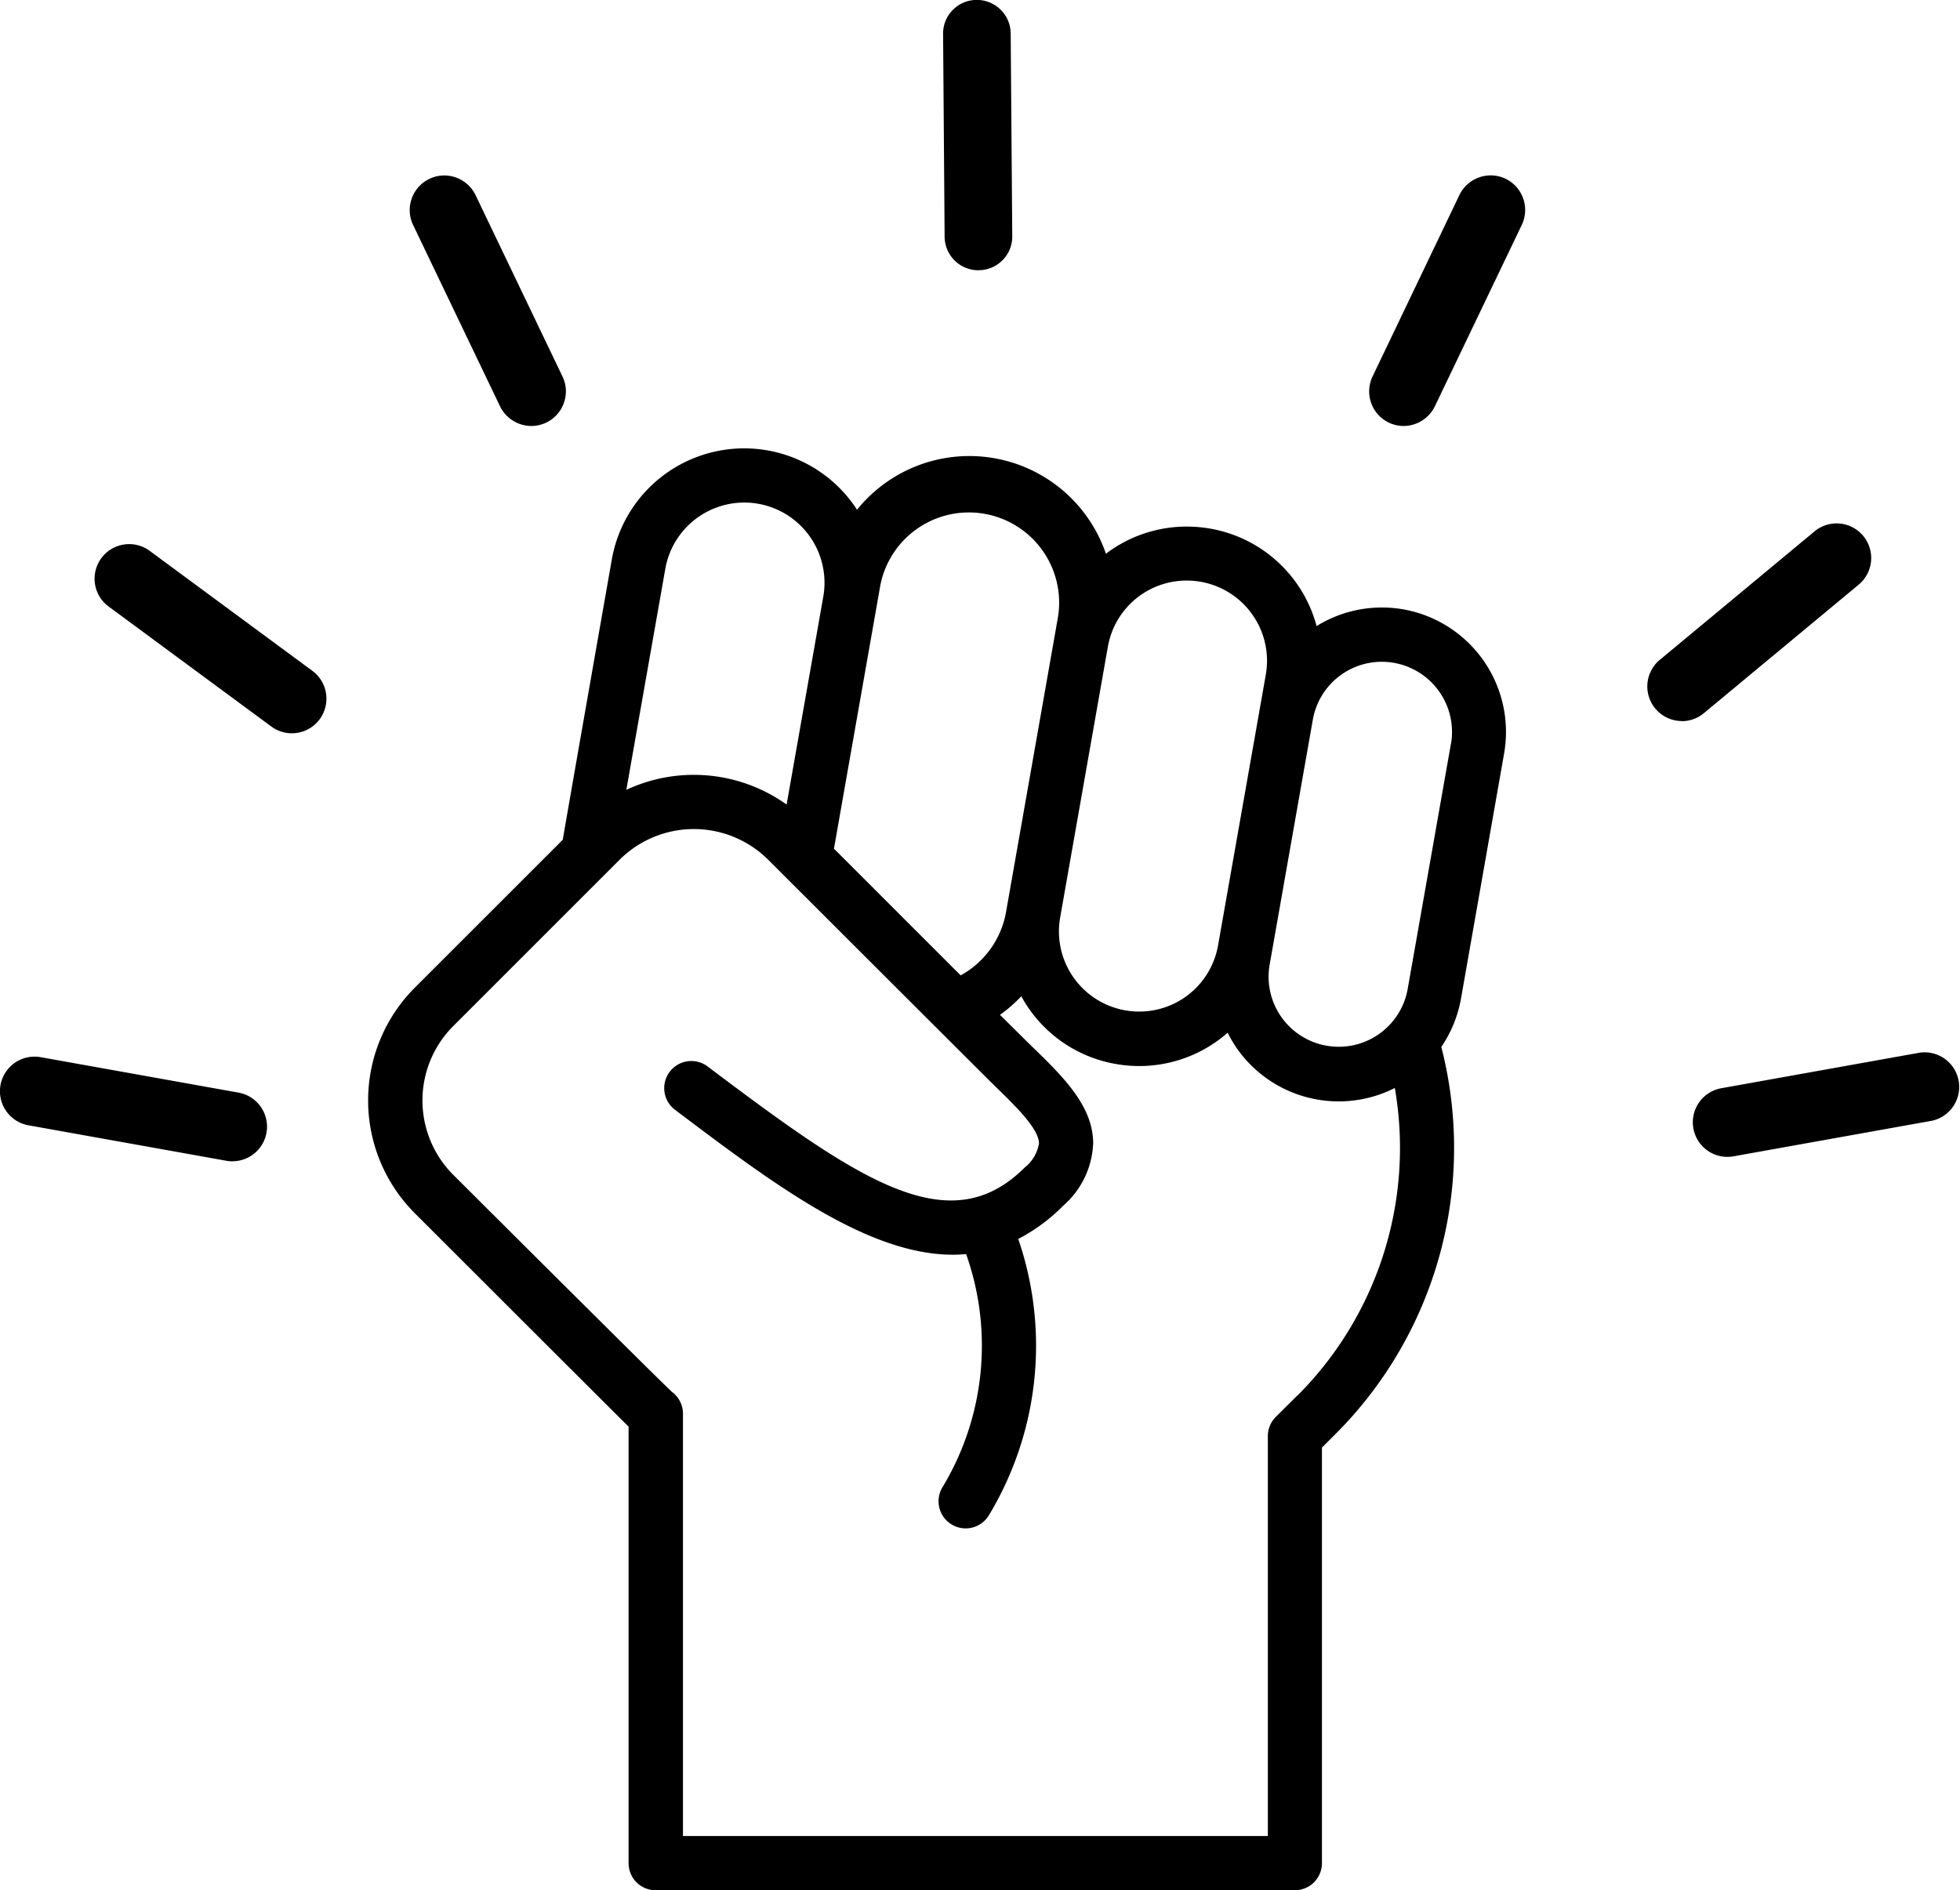
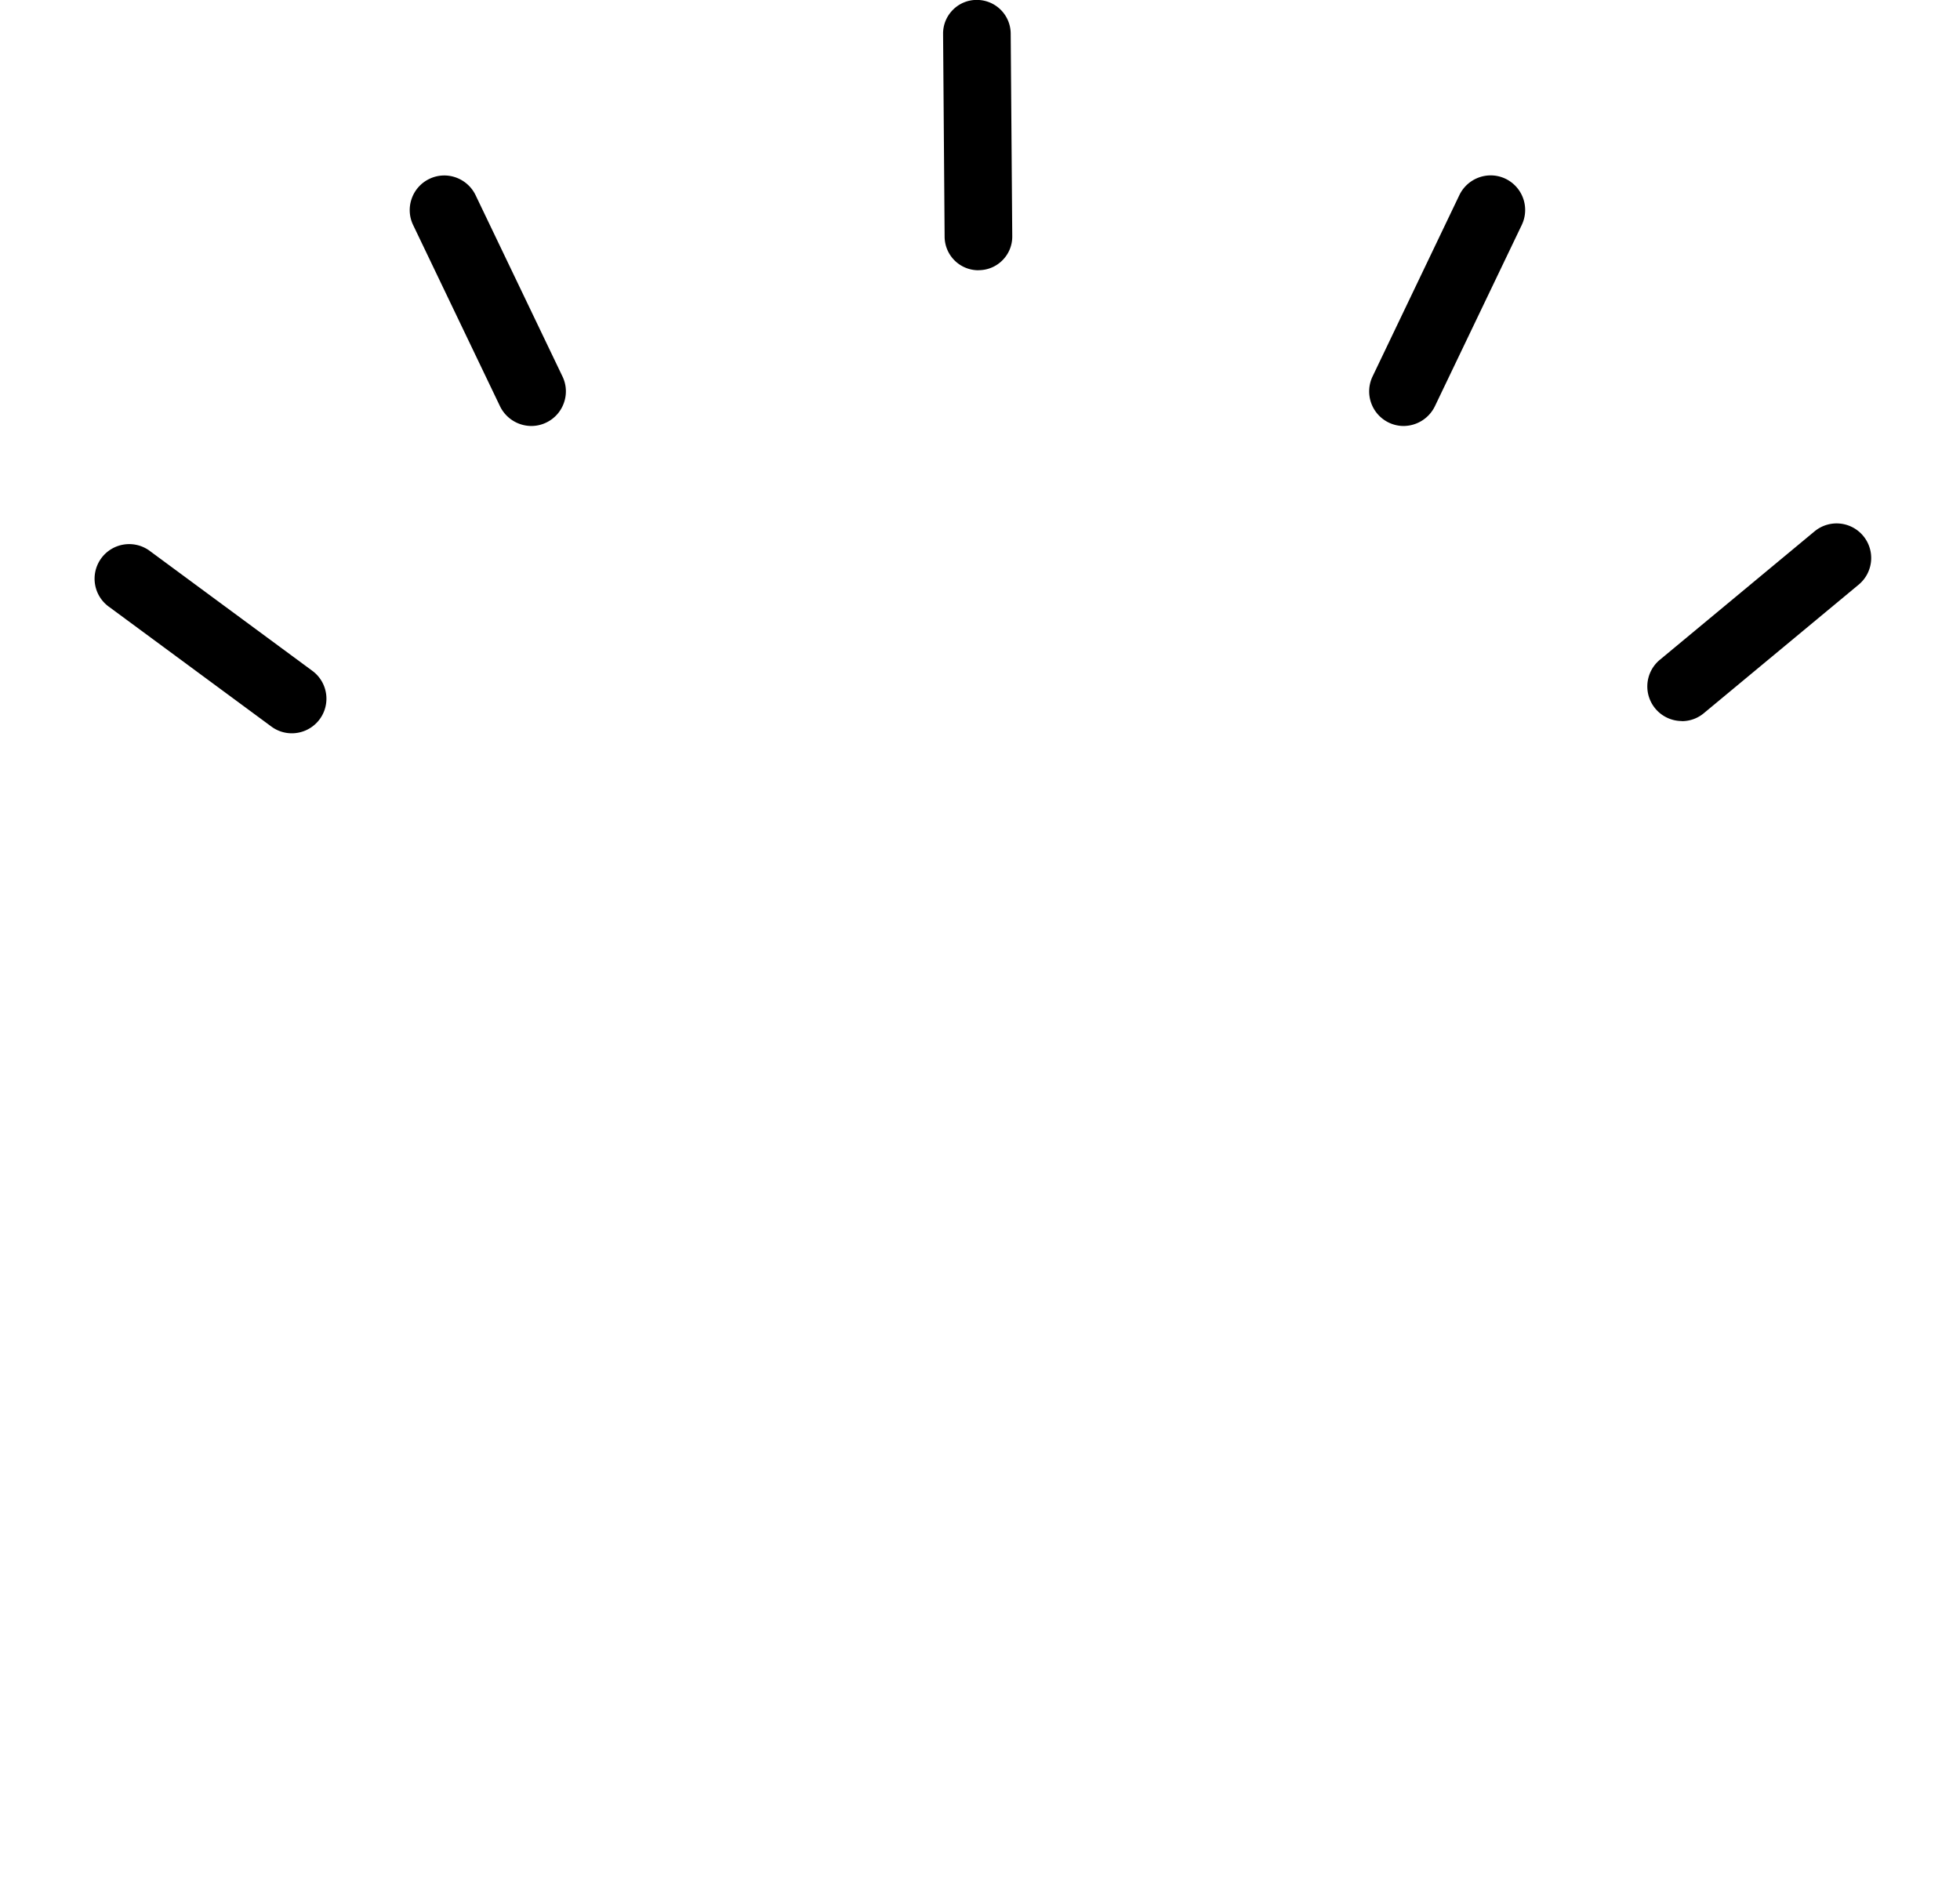
<svg xmlns="http://www.w3.org/2000/svg" width="72.79" height="70.208" viewBox="0 0 72.79 70.208">
  <g transform="translate(-130 -1476.44)">
    <g transform="translate(130 1476.44)">
-       <path d="M172.673,12.1a4.652,4.652,0,0,0-.806-.07,4.6,4.6,0,0,0-2.423.69A4.973,4.973,0,0,0,165.493,9.1a5.079,5.079,0,0,0-.873-.076,4.968,4.968,0,0,0-3,1.009A5.359,5.359,0,0,0,152.376,8.4c-.033-.05-.061-.1-.1-.152a4.992,4.992,0,0,0-9.006,2s-1.808,10.288-1.82,10.407l-5.5,5.5a5.926,5.926,0,0,0,0,8.369s7.862,7.858,7.943,7.929V58.667a1.007,1.007,0,0,0,1.007,1.007h23.737a1.007,1.007,0,0,0,1.006-1.007V43.233l.51-.51a15.032,15.032,0,0,0,3.923-14.372,4.61,4.61,0,0,0,.732-1.8l1.6-9.1A4.624,4.624,0,0,0,172.673,12.1Zm-10.981,1.391a2.97,2.97,0,0,1,2.928-2.462,3.011,3.011,0,0,1,.523.046,2.979,2.979,0,0,1,2.415,3.45l-1.773,10.054a2.971,2.971,0,0,1-2.926,2.459,3.011,3.011,0,0,1-.523-.046,2.978,2.978,0,0,1-2.415-3.45Zm-8.446-2.305a3.352,3.352,0,0,1,6.6,1.164L157.91,23.347a3.347,3.347,0,0,1-1.684,2.347l-4.706-4.706Zm-7.989-.592a2.978,2.978,0,0,1,5.867,1.033l-1.362,7.722a5.928,5.928,0,0,0-5.952-.547Zm23.476,30.7-.805.8a1.008,1.008,0,0,0-.294.712V57.66H145.913V41.971a1.006,1.006,0,0,0-.4-.8c-.173-.131-8.133-8.071-8.133-8.071a3.909,3.909,0,0,1,0-5.522l6.178-6.178a3.91,3.91,0,0,1,5.521,0s8.147,8.14,8.355,8.342c.833.808,1.695,1.643,1.7,2.192a1.424,1.424,0,0,1-.521.888c-2.8,2.8-6.129.519-11.783-3.744a1.007,1.007,0,1,0-1.213,1.608c3.638,2.744,7.137,5.383,10.327,5.383.163,0,.324-.009.485-.023a10.182,10.182,0,0,1-.864,8.636,1.007,1.007,0,1,0,1.726,1.036,12.2,12.2,0,0,0,1.073-10.235,6.633,6.633,0,0,0,1.673-1.237,3.239,3.239,0,0,0,1.11-2.327c-.011-1.391-1.128-2.474-2.31-3.621-.2-.195-1.152-1.139-1.152-1.139a5.382,5.382,0,0,0,.793-.689,4.957,4.957,0,0,0,3.507,2.514,4.976,4.976,0,0,0,4.157-1.161,4.738,4.738,0,0,0,.342.582,4.614,4.614,0,0,0,5.866,1.471A13.015,13.015,0,0,1,168.734,41.3Zm5.7-24.2-1.605,9.1a2.6,2.6,0,0,1-2.558,2.151,2.656,2.656,0,0,1-.457-.04A2.6,2.6,0,0,1,167.7,25.3l1.605-9.106a2.6,2.6,0,0,1,2.559-2.148,2.642,2.642,0,0,1,.456.04A2.607,2.607,0,0,1,174.435,17.1Z" transform="translate(-120.549 10.534)" />
      <g transform="translate(0 0)">
-         <path d="M120.136,47.551a1.229,1.229,0,0,1-.229-.02l-7.353-1.318a1.285,1.285,0,0,1,.224-2.55,1.242,1.242,0,0,1,.23.02L120.36,45a1.285,1.285,0,0,1-.224,2.549Z" transform="translate(-111.497 -4.417)" />
        <path d="M124.678,19.068a1.274,1.274,0,0,1-.761-.252l-6.01-4.433a1.285,1.285,0,1,1,1.524-2.068l6.011,4.434a1.285,1.285,0,0,1-.764,2.319Z" transform="translate(-113.841 8.168)" />
        <path d="M141.3-1.422a1.3,1.3,0,0,1-1.161-.729l-3.228-6.735a1.274,1.274,0,0,1-.053-.982,1.279,1.279,0,0,1,.656-.732,1.274,1.274,0,0,1,.554-.127,1.294,1.294,0,0,1,1.161.73l3.228,6.735a1.272,1.272,0,0,1,.053.981,1.276,1.276,0,0,1-.656.732,1.276,1.276,0,0,1-.554.127Z" transform="translate(-121.568 17.244)" />
-         <path d="M217.255,47.275a1.285,1.285,0,0,1-.224-2.55l7.352-1.318a1.285,1.285,0,0,1,.453,2.529l-7.351,1.318a1.294,1.294,0,0,1-.229.02Z" transform="translate(-153.104 -4.306)" />
        <path d="M214.45,18.09a1.285,1.285,0,0,1-.823-2.273l5.746-4.771a1.284,1.284,0,0,1,1.809.168,1.285,1.285,0,0,1-.168,1.809l-5.746,4.771a1.268,1.268,0,0,1-.819.3Z" transform="translate(-151.986 8.691)" />
        <path d="M197.274-1.422a1.27,1.27,0,0,1-.554-.127,1.286,1.286,0,0,1-.6-1.713L199.345-10a1.294,1.294,0,0,1,1.161-.73,1.277,1.277,0,0,1,.555.127,1.287,1.287,0,0,1,.6,1.714l-3.227,6.735A1.3,1.3,0,0,1,197.274-1.422Z" transform="translate(-145.146 17.244)" />
        <path d="M171.007-11.519a1.254,1.254,0,0,1-1.25-1.241L169.7-20.3a1.242,1.242,0,0,1,.36-.887,1.239,1.239,0,0,1,.881-.373h0a1.258,1.258,0,0,1,1.27,1.241l.058,7.537a1.241,1.241,0,0,1-.359.887,1.24,1.24,0,0,1-.882.373Z" transform="translate(-134.676 21.557)" />
      </g>
    </g>
  </g>
</svg>